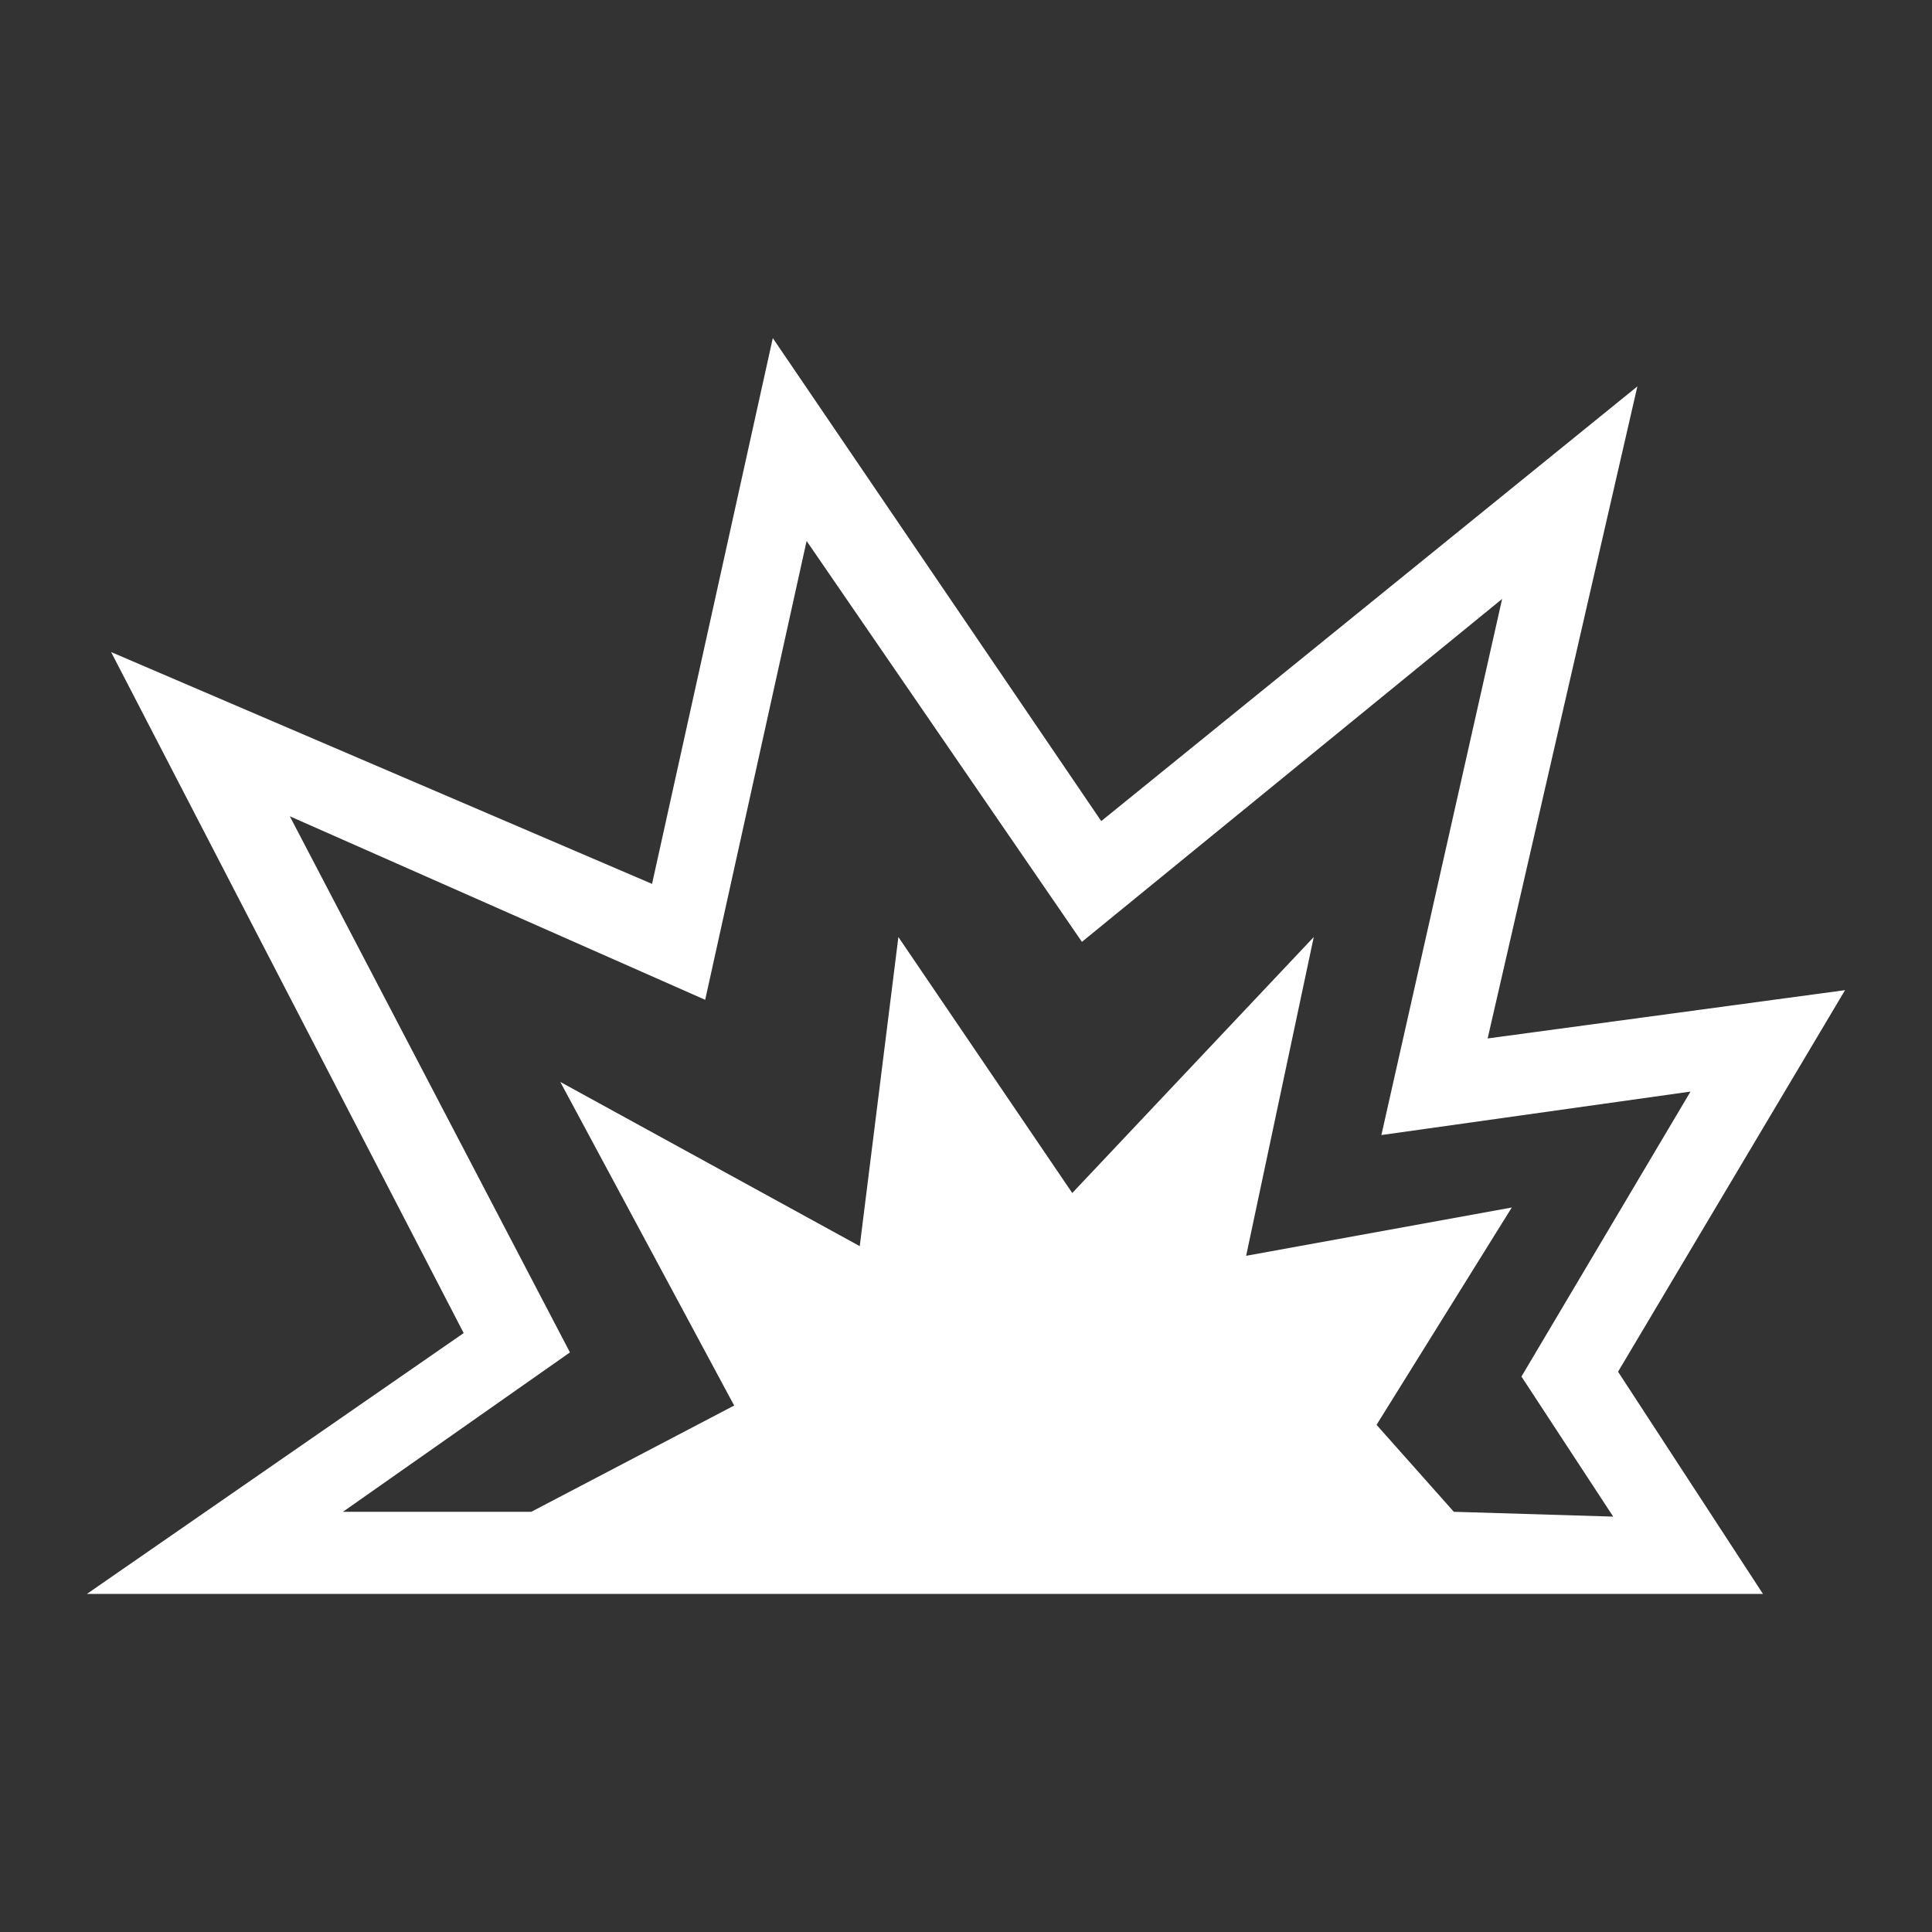
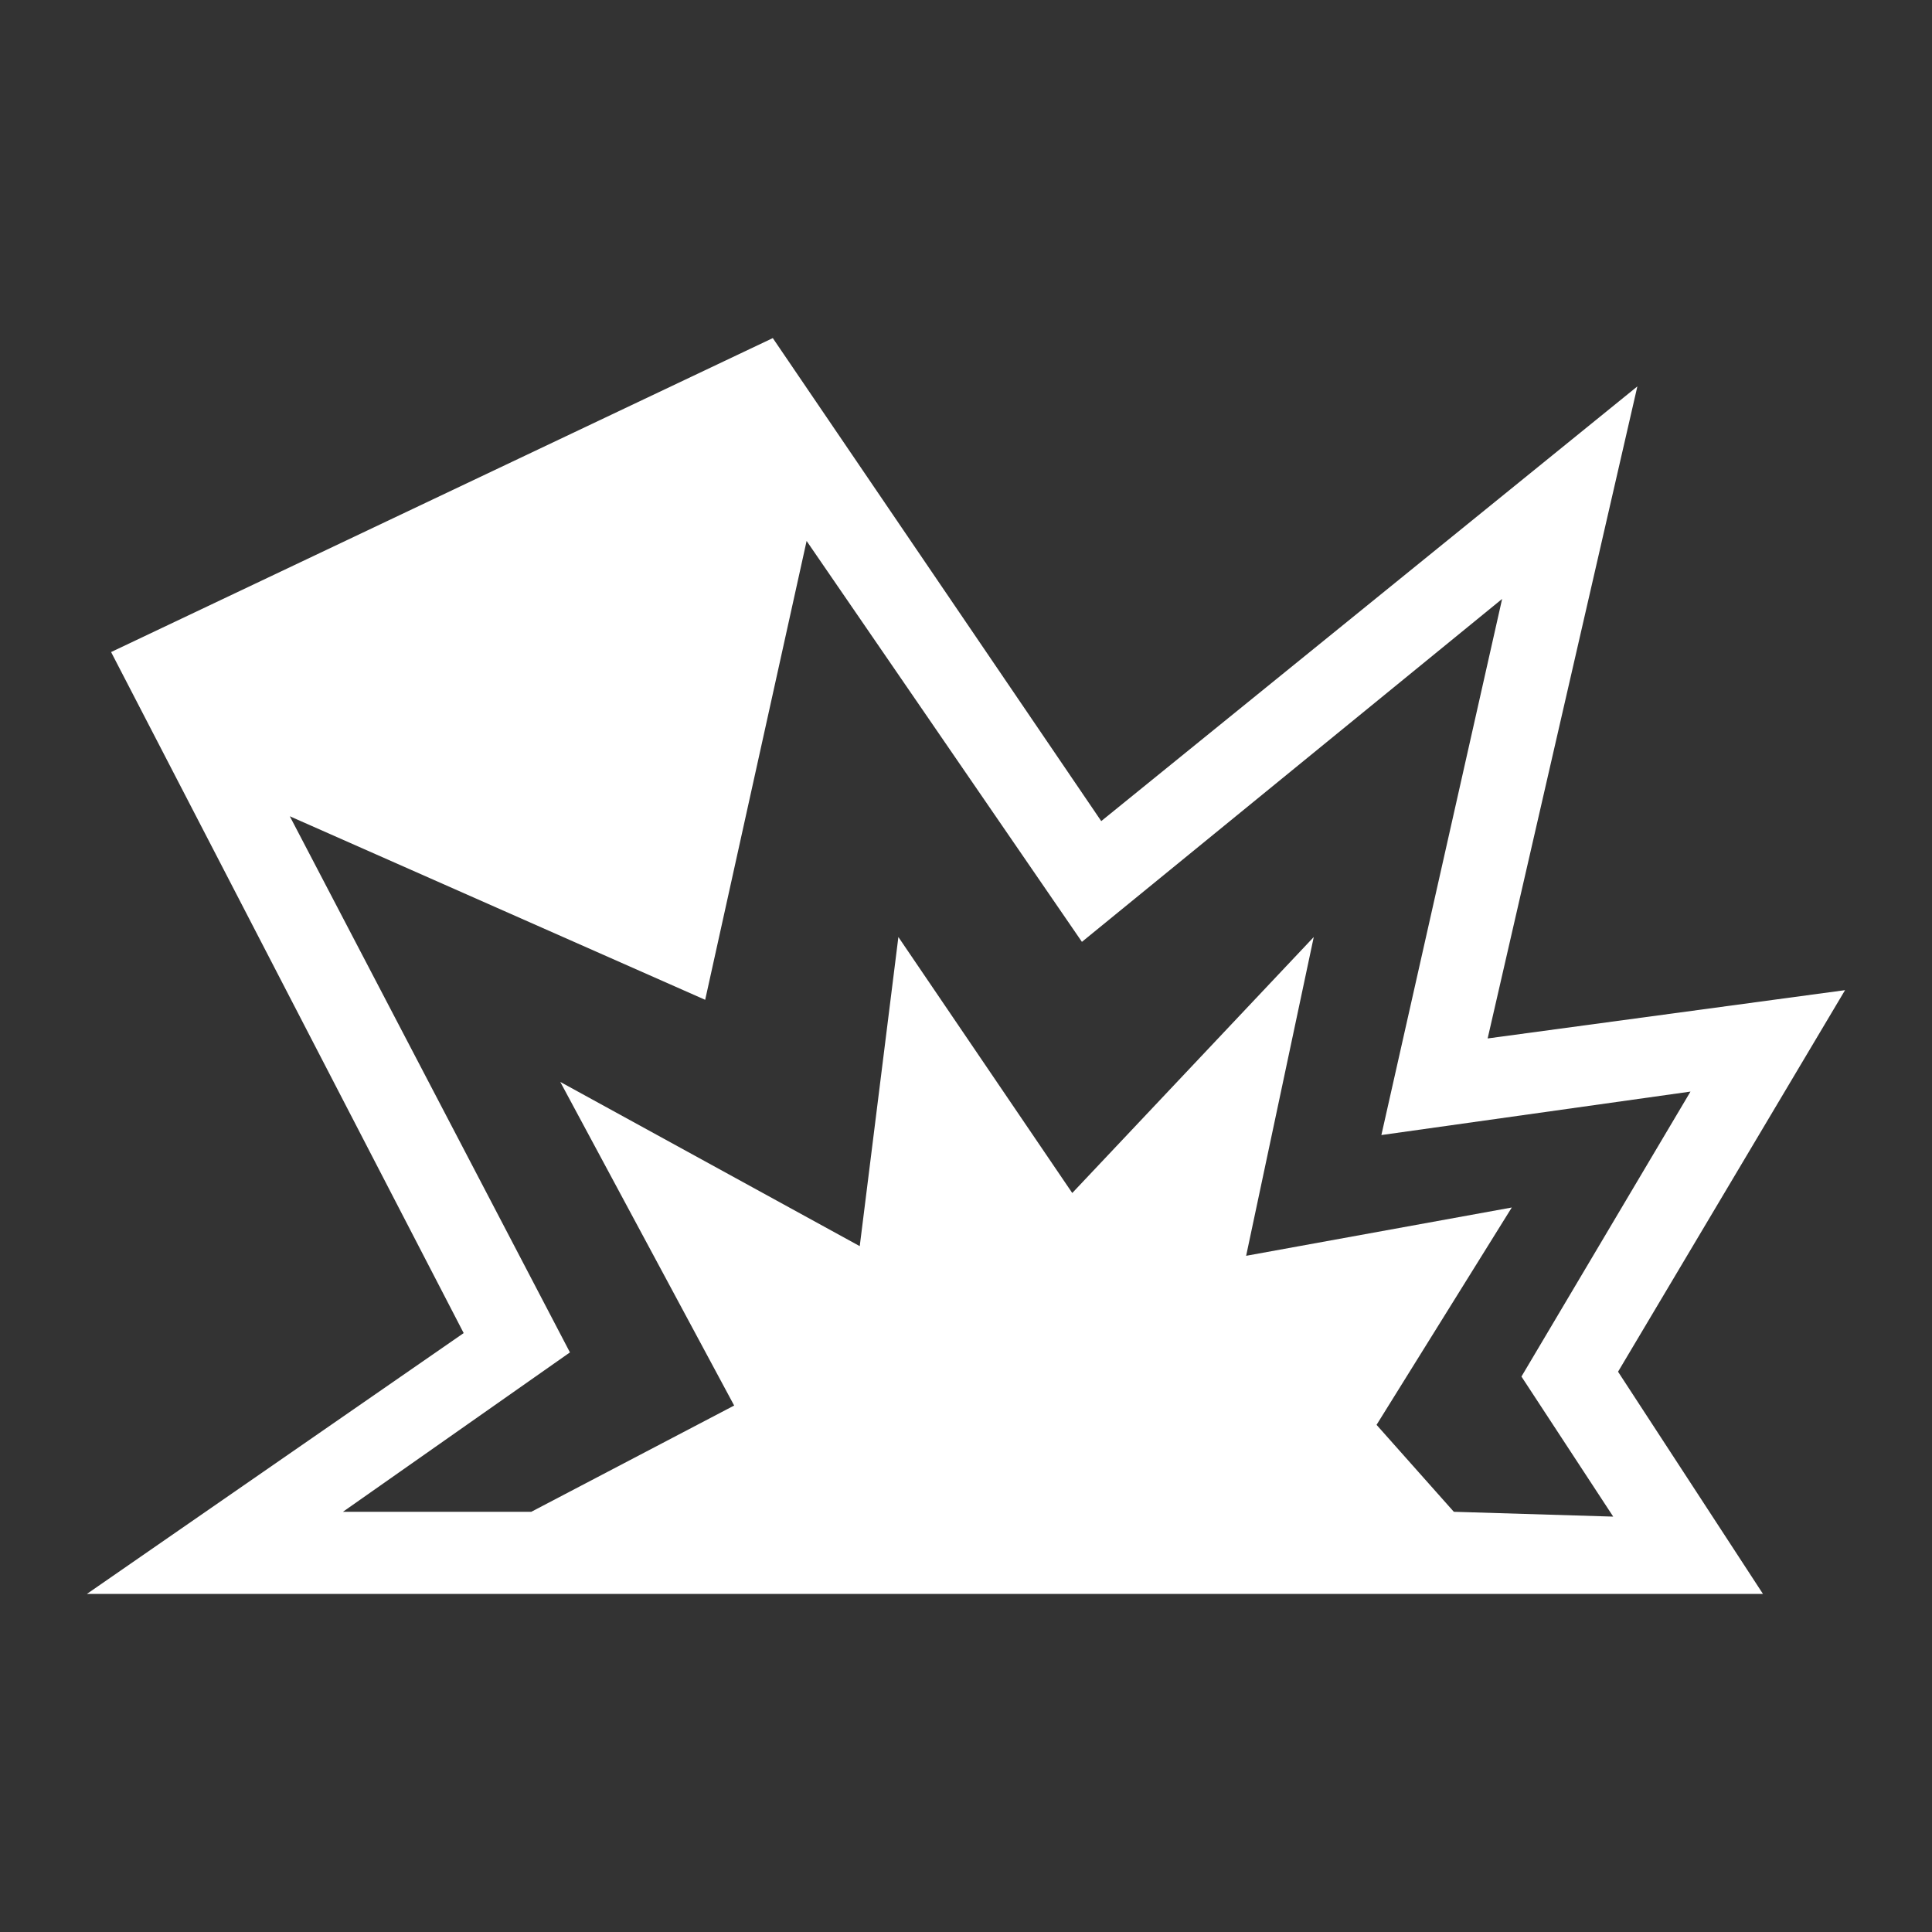
<svg xmlns="http://www.w3.org/2000/svg" version="1.1" id="レイヤー_1" x="0px" y="0px" viewBox="0 0 40 40" style="enable-background:new 0 0 40 40;" xml:space="preserve">
  <rect x="0" y="0" width="40" height="40" fill="#333333" stroke="none" />
  <style type="text/css">
	.st0{display:none;}
	.st1{fill:#FFFFFF;}
</style>
-   <rect x="0" class="st0" width="40" height="40" />
-   <path id="パス_264" class="st1" d="M38.2,20.5l-7.4,1L33.9,8l-11.1,9L16,7l-2.5,11.3L2.3,13.5l7.3,14.1L1.8,33h34.7l-3-4.6  L38.2,20.5z M30.1,31.3l-1.6-1.8l2.8-4.5L25.8,26l1.4-6.6l-5,5.3l-3.6-5.3l-0.8,6.4l-6.2-3.4l3.6,6.7L11,31.3H7.1l4.7-3.3L6,16.9  l8.6,3.8l2.1-9.5l5.7,8.3l8.7-7.1l-2.5,11.1l6.4-0.9l-3.5,5.9l1.9,2.9L30.1,31.3z" />
+   <path id="パス_264" class="st1" d="M38.2,20.5l-7.4,1L33.9,8l-11.1,9L16,7L2.3,13.5l7.3,14.1L1.8,33h34.7l-3-4.6  L38.2,20.5z M30.1,31.3l-1.6-1.8l2.8-4.5L25.8,26l1.4-6.6l-5,5.3l-3.6-5.3l-0.8,6.4l-6.2-3.4l3.6,6.7L11,31.3H7.1l4.7-3.3L6,16.9  l8.6,3.8l2.1-9.5l5.7,8.3l8.7-7.1l-2.5,11.1l6.4-0.9l-3.5,5.9l1.9,2.9L30.1,31.3z" />
</svg>